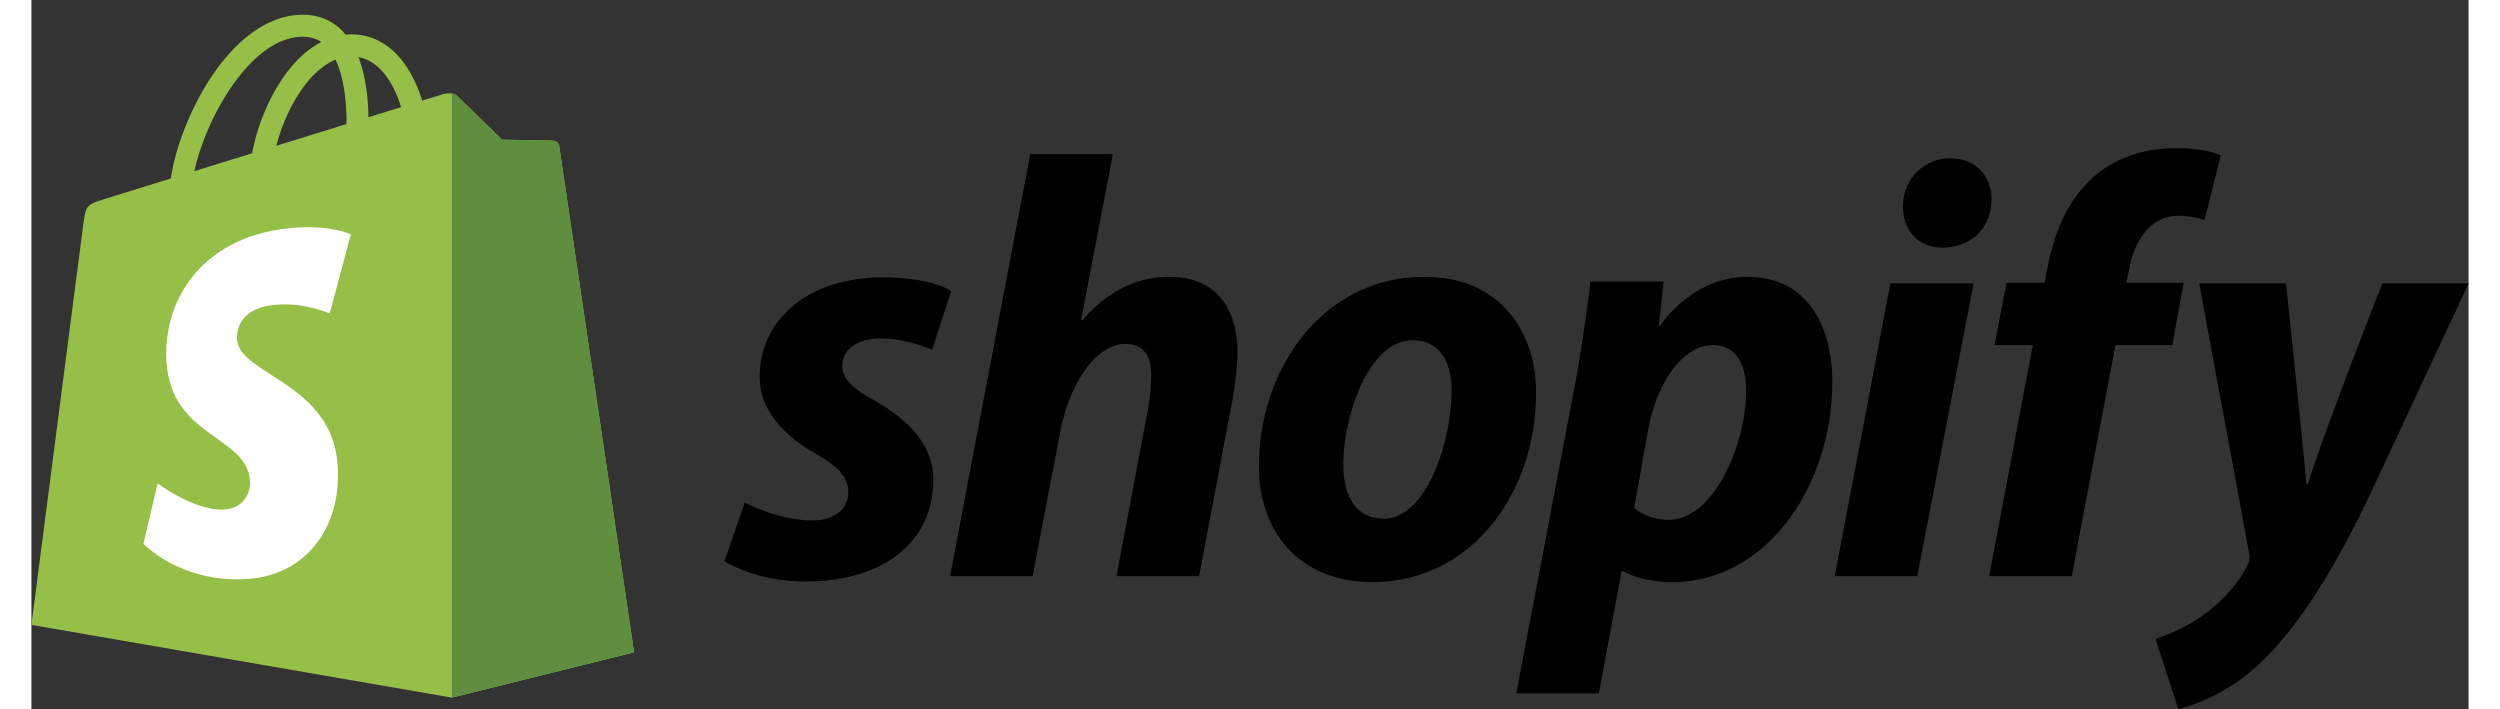
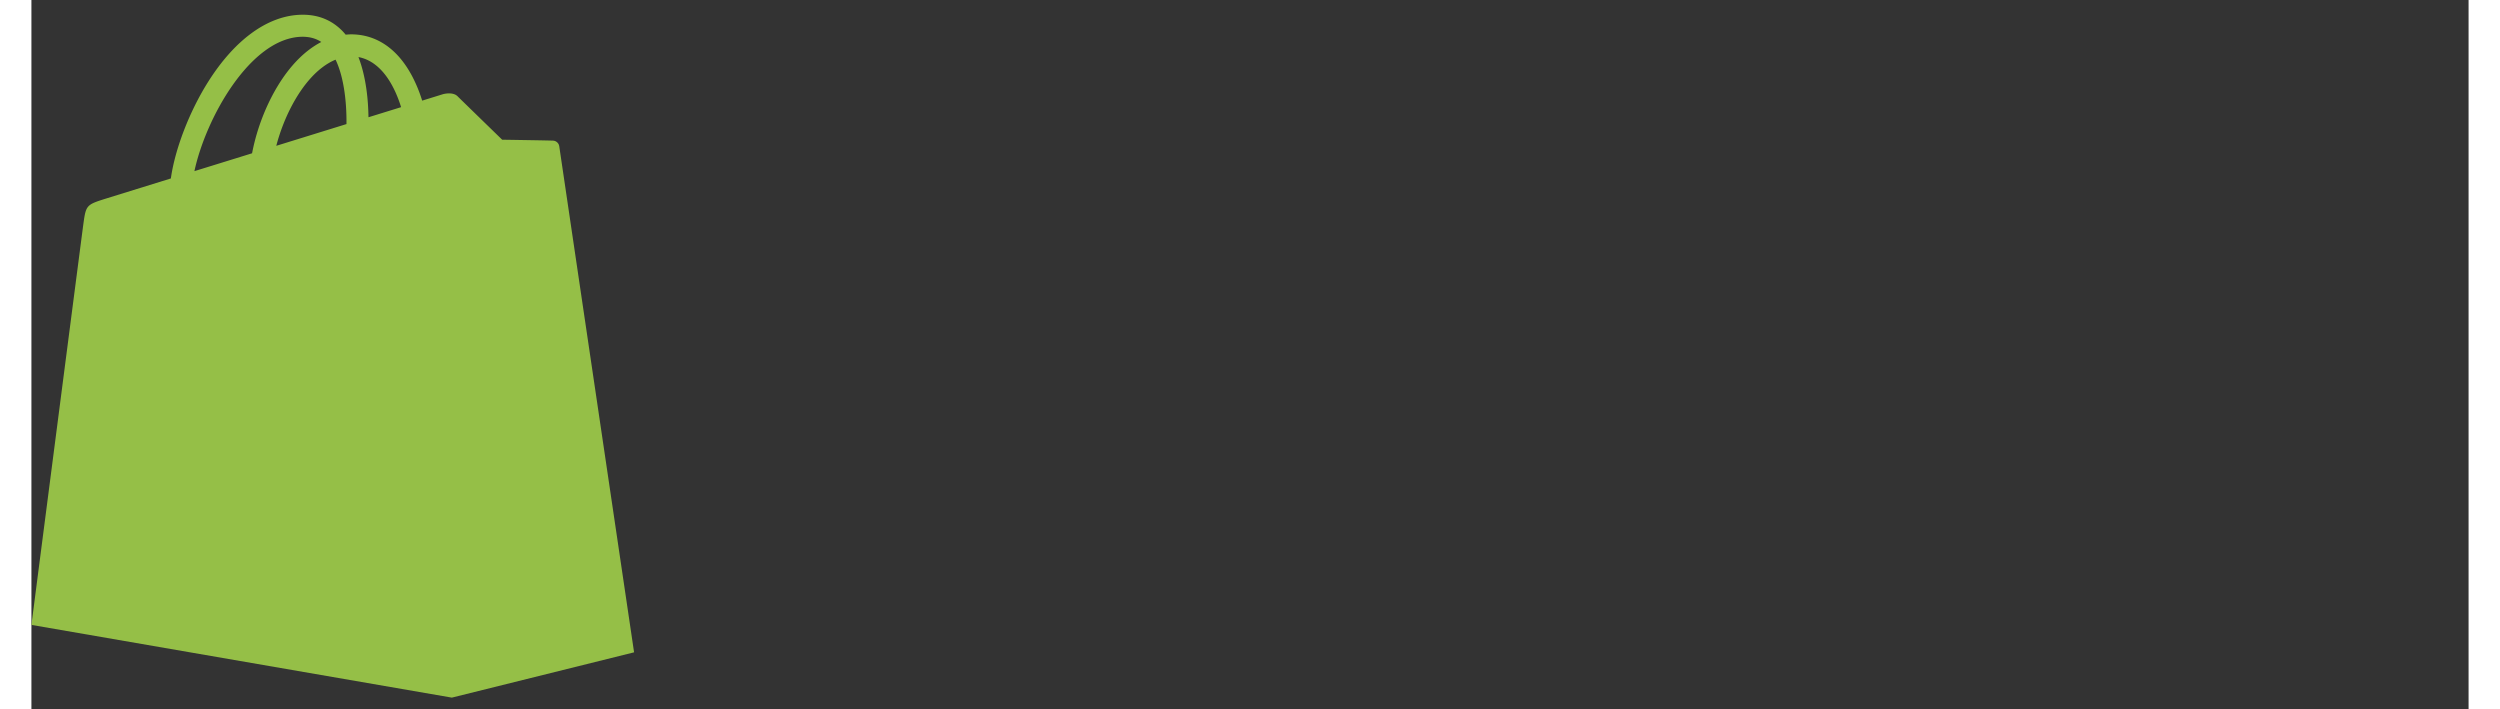
<svg xmlns="http://www.w3.org/2000/svg" fill="none" height="709" viewBox="0 -1.294 214.132 62.294" width="2500">
  <rect x="0" y="-1.294" width="214.132" height="62.294" fill="#333333" stroke="none" />
  <path d="m46.376 11.553a.582.582 0 0 0 -.526-.489c-.218-.018-4.49-.083-4.49-.083s-3.572-3.47-3.925-3.822c-.353-.353-1.042-.247-1.31-.167-.003.002-.67.208-1.794.556a12.581 12.581 0 0 0 -.86-2.11c-1.27-2.427-3.134-3.71-5.384-3.714h-.009c-.156 0-.31.015-.467.028a6.88 6.88 0 0 0 -.203-.234c-.98-1.05-2.238-1.56-3.744-1.515-2.906.083-5.801 2.182-8.148 5.91-1.652 2.624-2.908 5.92-3.265 8.472l-5.721 1.773c-1.685.529-1.738.58-1.958 2.169-.164 1.2-4.572 35.283-4.572 35.283l36.94 6.39 16.01-3.98s-6.533-44.164-6.574-44.467zm-13.896-3.432-2.866.887c-.022-1.471-.196-3.519-.882-5.288 2.205.418 3.29 2.913 3.748 4.401zm-4.799 1.486-6.167 1.91c.596-2.282 1.726-4.555 3.115-6.044.516-.555 1.238-1.172 2.094-1.525.804 1.678.978 4.053.958 5.66zm-3.96-7.67c.683-.015 1.257.135 1.748.458-.786.408-1.545.994-2.257 1.758-1.846 1.98-3.261 5.055-3.825 8.021-1.76.545-3.481 1.079-5.066 1.568 1-4.669 4.914-11.675 9.4-11.805z" fill="#95bf47" />
-   <path d="m45.851 11.066c-.218-.019-4.489-.084-4.489-.084s-3.572-3.469-3.925-3.821a.873.873 0 0 0 -.496-.228l.001 53.065 16.009-3.978s-6.532-44.162-6.574-44.465a.583.583 0 0 0 -.526-.49z" fill="#5e8e3e" />
-   <path d="m28.067 19.297-1.86 6.956s-2.074-.943-4.532-.789c-3.606.229-3.644 2.502-3.607 3.073.196 3.111 8.38 3.79 8.84 11.078.361 5.733-3.041 9.655-7.943 9.965-5.885.37-9.124-3.1-9.124-3.1l1.247-5.303s3.26 2.46 5.87 2.295c1.705-.108 2.315-1.495 2.253-2.475-.256-4.058-6.921-3.819-7.342-10.487-.355-5.611 3.33-11.298 11.462-11.81 3.133-.202 4.736.597 4.736.597z" fill="#fff" />
-   <path d="m74.032 33.864c-1.84-1-2.787-1.841-2.787-2.999 0-1.472 1.314-2.418 3.367-2.418 2.389 0 4.522.999 4.522.999l1.682-5.155s-1.547-1.21-6.1-1.21c-6.337 0-10.729 3.629-10.729 8.73 0 2.893 2.05 5.102 4.787 6.679 2.209 1.261 2.998 2.156 2.998 3.47 0 1.367-1.105 2.472-3.155 2.472-3.056 0-5.942-1.578-5.942-1.578l-1.788 5.154s2.666 1.788 7.152 1.788c6.521 0 11.202-3.208 11.202-8.993-.002-3.1-2.367-5.31-5.209-6.94zm25.981-10.834c-3.208 0-5.733 1.525-7.678 3.838l-.105-.053 2.787-14.567h-7.258l-7.047 37.076h7.258l2.42-12.674c.946-4.787 3.418-7.73 5.732-7.73 1.63 0 2.262 1.104 2.262 2.682 0 1-.105 2.21-.315 3.208l-2.734 14.515h7.258l2.839-14.988c.316-1.579.527-3.47.527-4.734-.003-4.103-2.159-6.574-5.945-6.574zm22.35 0c-8.731 0-14.514 7.888-14.514 16.67 0 5.627 3.47 10.149 9.992 10.149 8.572 0 14.357-7.677 14.357-16.67 0-5.206-3.051-10.15-9.835-10.15zm-3.576 21.247c-2.472 0-3.524-2.104-3.524-4.734 0-4.154 2.157-10.938 6.101-10.938 2.577 0 3.417 2.21 3.417 4.365 0 4.47-2.154 11.307-5.994 11.307zm31.975-21.247c-4.899 0-7.679 4.312-7.679 4.312h-.104l.421-3.891h-6.416c-.315 2.63-.895 6.625-1.472 9.623l-5.049 26.557h7.258l1.997-10.728h.159s1.489.946 4.26.946c8.519 0 14.093-8.729 14.093-17.565 0-4.889-2.157-9.254-7.468-9.254zm-6.942 21.35c-1.884 0-2.999-1.051-2.999-1.051l1.21-6.784c.842-4.522 3.208-7.52 5.733-7.52 2.209 0 2.892 2.05 2.892 3.997 0 4.68-2.787 11.359-6.836 11.359zm24.77-31.763c-2.313 0-4.154 1.84-4.154 4.206 0 2.157 1.367 3.63 3.418 3.63h.105c2.262 0 4.207-1.526 4.26-4.207 0-2.104-1.42-3.63-3.629-3.63zm-10.149 36.707h7.256l4.945-25.715h-7.311zm30.66-25.768h-5.049l.262-1.21c.421-2.472 1.894-4.68 4.313-4.68a7.56 7.56 0 0 1 2.313.368l1.42-5.68s-1.262-.63-3.945-.63c-2.577 0-5.152.736-7.099 2.418-2.472 2.104-3.629 5.153-4.207 8.204l-.209 1.21h-3.367l-1.052 5.47h3.367l-3.839 20.3h7.258l3.839-20.3h4.996zm17.459.054s-4.537 11.43-6.574 17.669h-.106c-.138-2.01-1.788-17.67-1.788-17.67h-7.626l4.367 23.611c.106.526.053.843-.158 1.21-.843 1.63-2.262 3.209-3.945 4.366-1.367.999-2.892 1.63-4.101 2.05l1.998 6.154c1.473-.315 4.522-1.526 7.099-3.944 3.314-3.103 6.363-7.889 9.518-14.41l8.888-19.039h-7.572z" fill="#000" />
</svg>